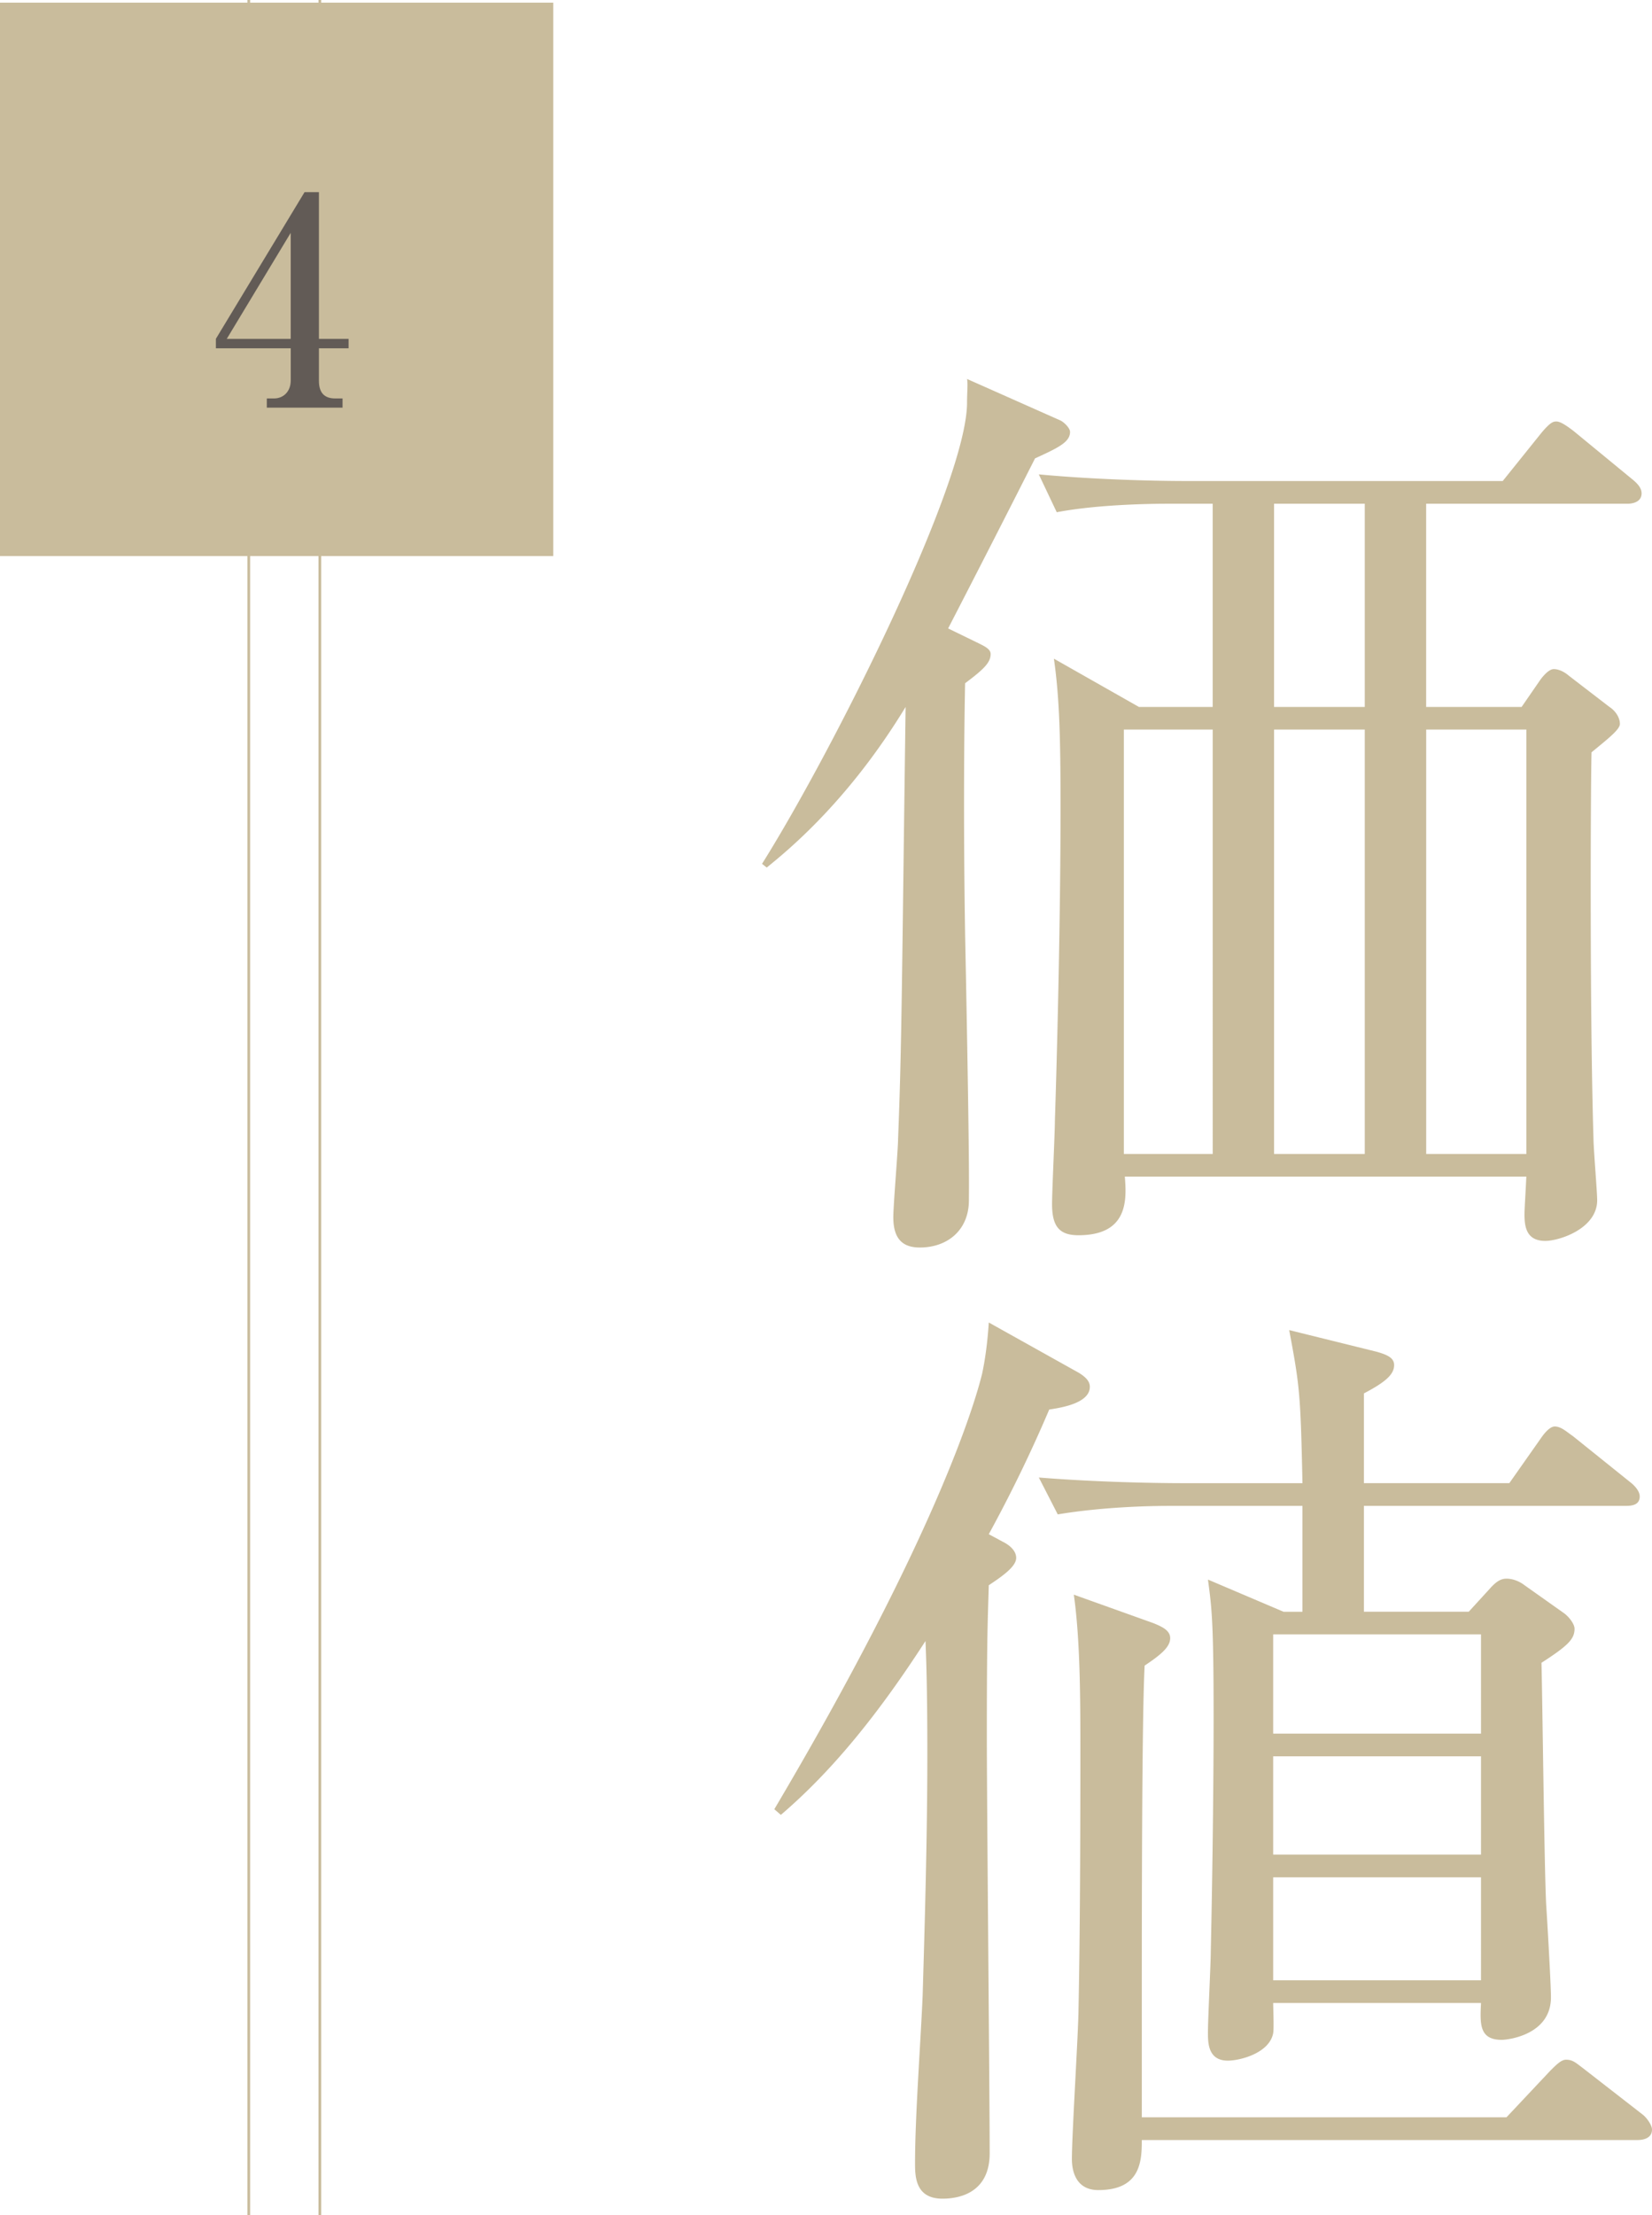
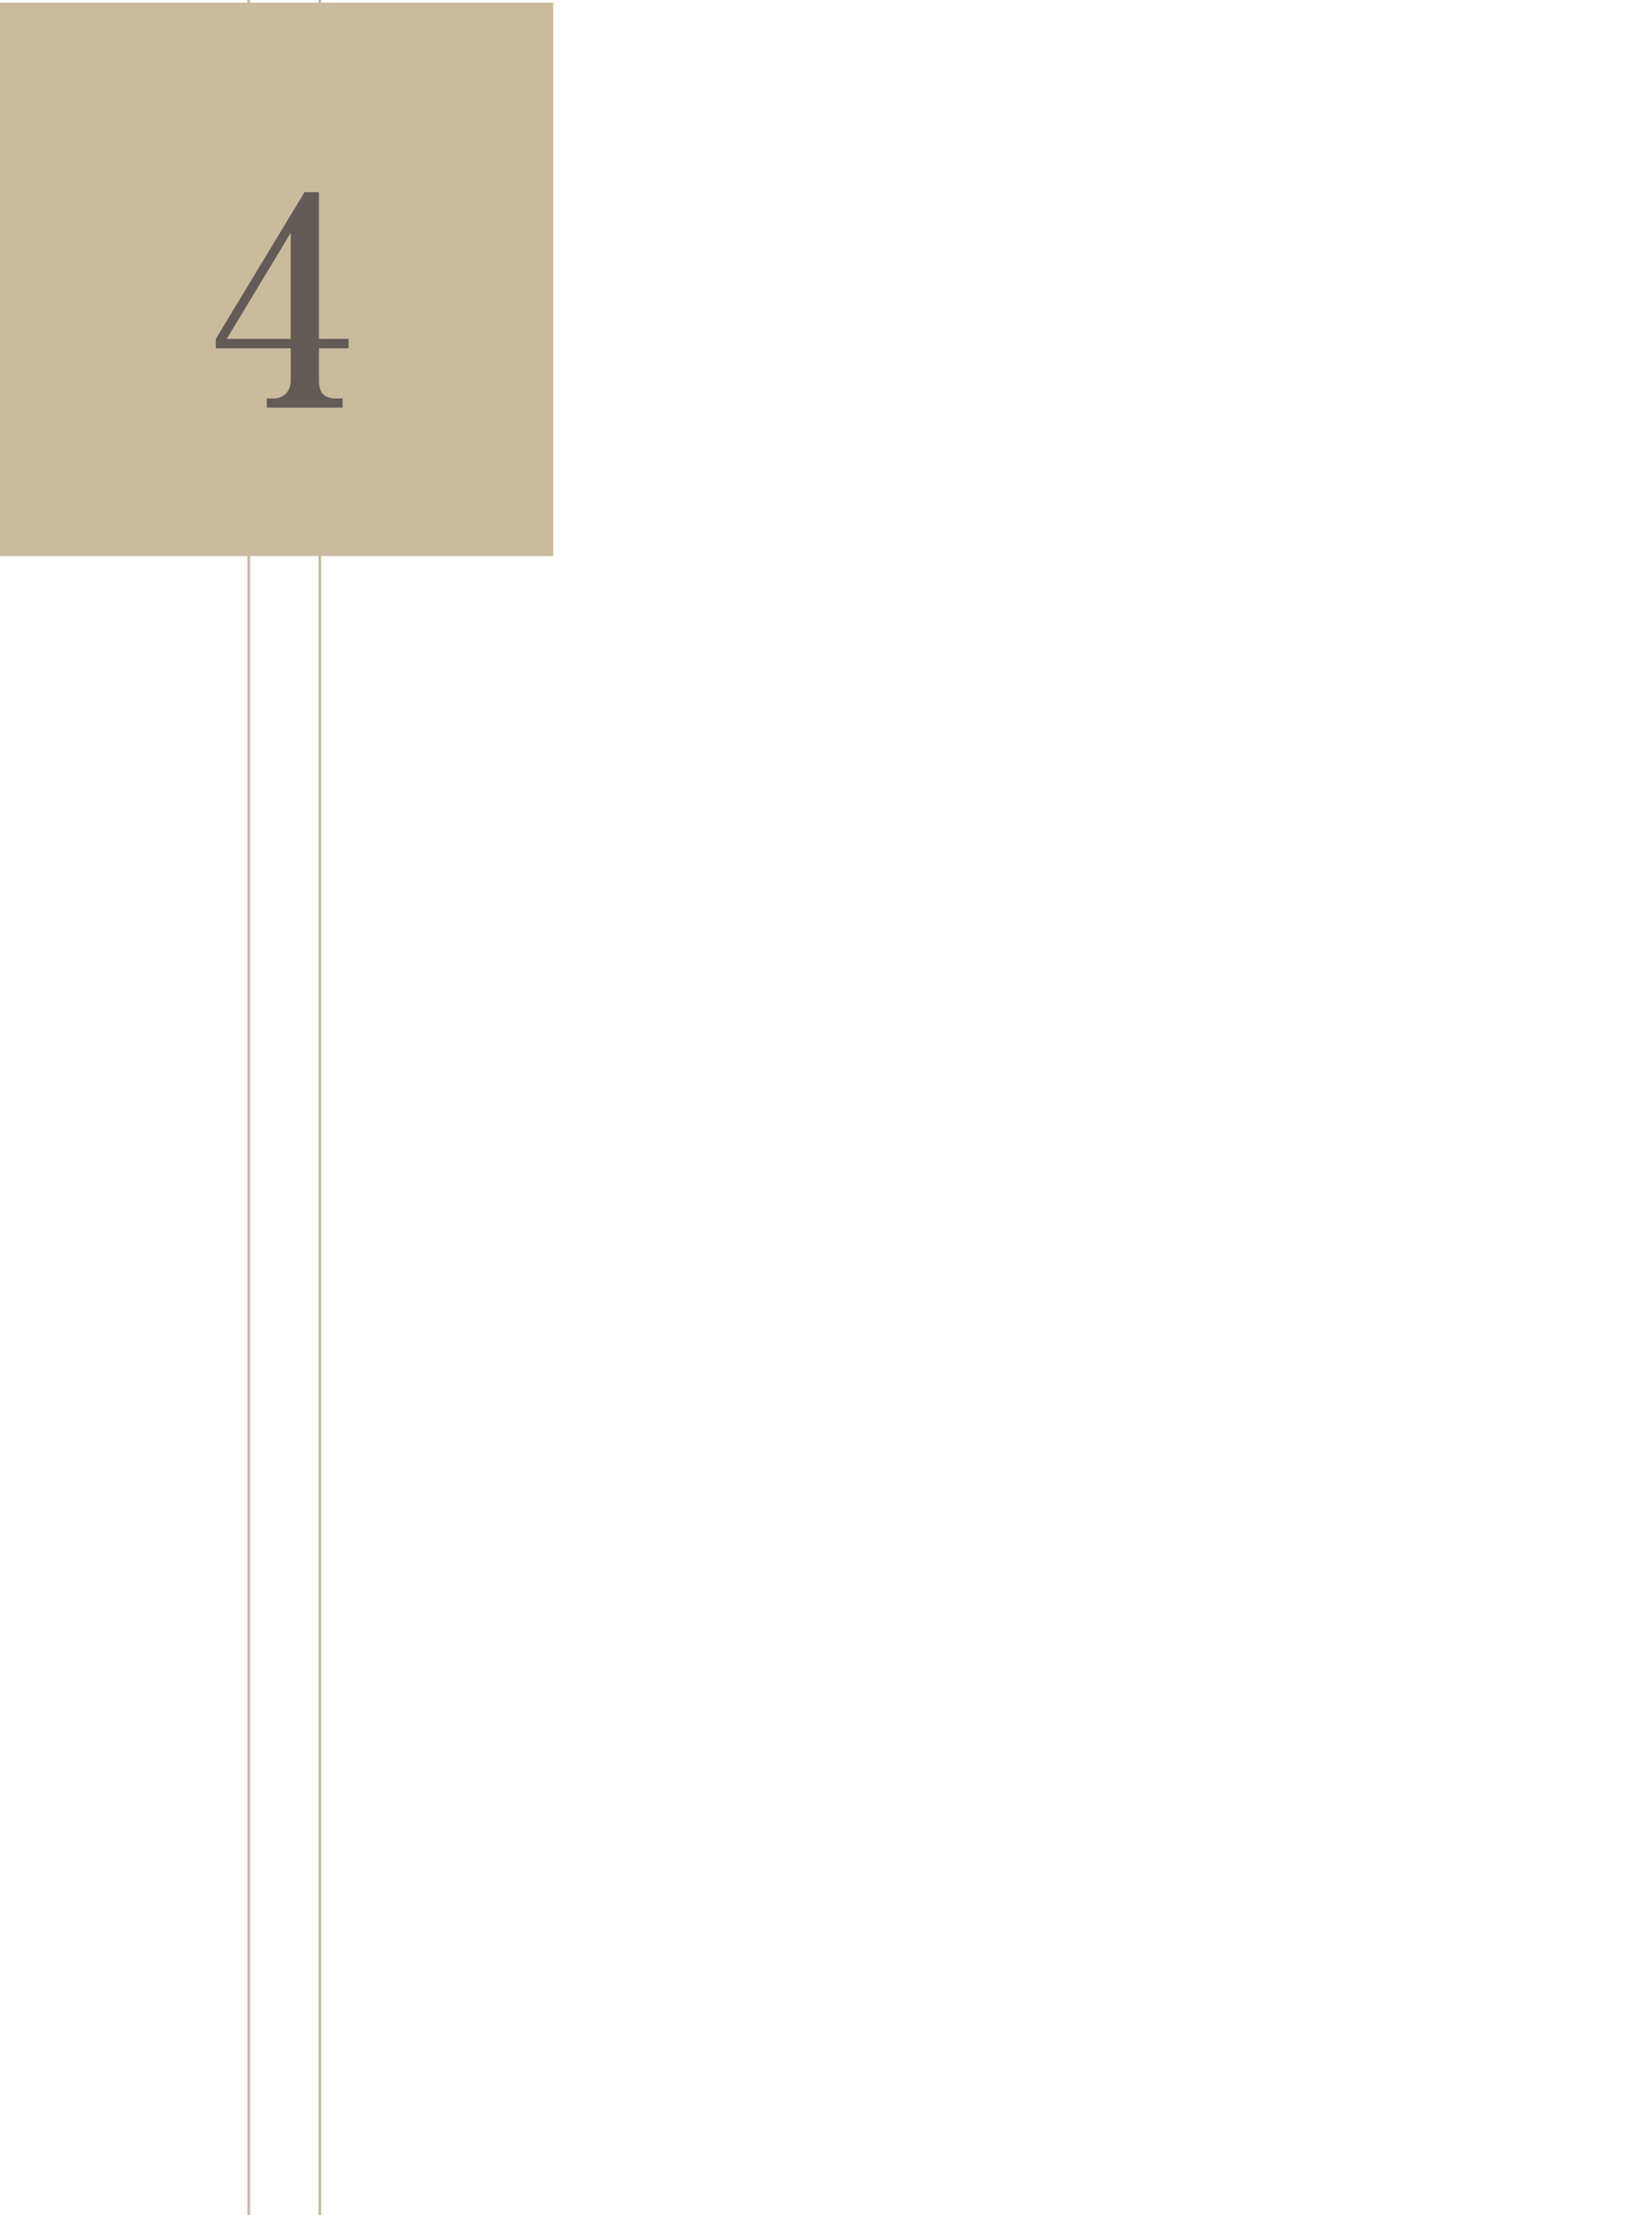
<svg xmlns="http://www.w3.org/2000/svg" id="_レイヤー_2" data-name="レイヤー 2" viewBox="0 0 120.114 161.019">
  <defs>
    <style>.cls-1{fill:none;stroke:#c9bc9c;stroke-miterlimit:10;stroke-width:.198px}.cls-2{fill:#c9bc9c}</style>
  </defs>
  <g id="_レイヤー_2-2" data-name="レイヤー 2">
-     <path d="M71.205 46.783c.411.206.823.411.823.752 0 .617-.482 1.099-1.857 2.128-.065 3.162-.135 9.828 0 18.209.347 17.31.276 18.544.276 19.367 0 2.198-1.581 3.439-3.568 3.439-1.24 0-1.928-.617-1.928-2.198 0-.893.347-4.949.347-5.701.27-6.801.27-11.133.547-31.393-4.05 6.66-8.311 10.233-10.098 11.673l-.341-.27c5.219-8.317 14.906-27.684 14.906-33.527 0-.752.071-1.375 0-1.716l6.801 3.021c.276.141.688.553.688.829 0 .752-.893 1.164-2.545 1.922a1746 1746 0 0 1-6.319 12.361zm39.428 4.603 1.375-1.993c.206-.276.617-.758.964-.758.206 0 .617.071 1.099.482l2.951 2.269c.417.27.758.752.758 1.234 0 .411-.893 1.099-2.063 2.063-.065 2.469-.135 19.097.141 28.025 0 .758.27 3.915.27 4.532 0 2.063-2.745 2.957-3.774 2.957-1.375 0-1.511-1.029-1.511-1.922 0-.411.065-1.305.135-2.751H81.783c.135 1.652.27 4.261-3.368 4.261-1.375 0-1.922-.617-1.922-2.269 0-.958.206-5.149.206-6.042.135-4.056.411-14.359.411-22.741 0-5.014-.071-7.97-.482-10.856l6.183 3.509h5.361V36.615h-3.233c-.617 0-4.873 0-8.105.617l-1.305-2.751c5.155.482 10.304.482 10.509.482h23.223l2.815-3.503c.688-.823.893-.823 1.099-.823.341 0 .958.482 1.234.688l4.261 3.503c.341.276.688.617.688 1.029 0 .617-.617.758-1.034.758h-14.63v14.771h6.936Zm-28.919 1.645v30.847h6.46V53.031zm17.516-1.645V36.615h-6.595v14.771zm-6.595 1.645v30.847h6.595V53.031zm18.344 30.847V53.031h-7.283v30.847zM76.289 102.452a102 102 0 0 1-4.397 9.064l1.029.553c.553.276.964.688.964 1.17 0 .617-.964 1.305-1.993 1.987-.071 2.545-.141 3.503-.141 10.991 0 4.814.206 25.968.206 30.3 0 2.674-1.922 3.297-3.433 3.297-1.993 0-1.993-1.652-1.993-2.61 0-3.368.411-8.793.553-12.161.135-4.602.341-11.338.341-17.522 0-4.532-.071-6.73-.135-8.241-3.368 5.219-6.736 9.41-10.515 12.637l-.476-.411c11.673-19.714 14.559-29.401 15.112-31.669.276-1.305.411-2.61.482-3.709l6.524 3.644c.688.411.823.752.823 1.029 0 1.17-1.993 1.511-2.951 1.652Zm41.903 7.006H99.166v7.694h7.623l1.511-1.652c.482-.547.823-.752 1.234-.752.482 0 .964.206 1.311.476l2.815 1.993c.411.276.823.829.823 1.17 0 .758-.482 1.234-2.404 2.475.071 2.745.206 15.041.341 17.586.071 1.029.347 5.772.347 6.73 0 2.751-3.162 3.092-3.574 3.092-1.652 0-1.581-1.17-1.511-2.68H92.57c0 .347.065 1.857 0 2.198-.276 1.446-2.404 1.993-3.297 1.993-1.446 0-1.446-1.305-1.446-2.057 0-.964.206-5.02.206-5.843.141-6.389.206-12.913.206-17.034 0-7.006-.135-7.97-.411-10.033l5.496 2.339h1.375v-7.694h-9.757c-1.234 0-4.737.065-8.035.617l-1.375-2.68c4.261.341 8.517.411 10.58.411h8.587c-.135-6.524-.206-7.077-.964-11.127l6.389 1.581c.688.206 1.24.411 1.24.958 0 .617-.482 1.17-2.198 2.063v6.524h10.574l2.269-3.227c.141-.206.617-.893 1.034-.893.476 0 .888.411 1.305.688l4.185 3.362c.276.212.688.623.688 1.034 0 .617-.547.688-1.029.688m.893 46.094H83.019c0 1.511-.071 3.638-3.162 3.638-1.781 0-1.922-1.646-1.922-2.263 0-1.787.482-9.41.482-10.927.135-6.454.135-15.799.135-18.48 0-3.844 0-8.241-.476-11.609l5.766 2.063c.688.276 1.24.547 1.24 1.099 0 .617-.617 1.17-1.857 1.993-.206 3.779-.206 18.48-.206 24.387v8.446h26.515l3.162-3.362c.482-.482.823-.823 1.17-.823.482 0 .688.206 1.234.617l4.326 3.362c.276.206.688.758.688 1.099 0 .623-.617.758-1.029.758Zm-11.403-36.754H92.57v7.212h15.112zm0 8.863H92.57v7.142h15.112zm0 8.794H92.57v7.488h15.112z" class="cls-2" />
    <path d="M18.088 0v161.019M23.255 0v161.019" class="cls-1" />
    <path d="M0 .193h40.227V40.42H0z" class="cls-2" />
    <path d="m15.695 24.63 6.448-10.662h1.046V24.63h2.157v.688h-2.157v2.369c0 .835.376 1.275 1.176 1.275h.541v.67h-5.507v-.67h.523c.67 0 1.217-.482 1.217-1.317v-2.328h-5.443v-.688Zm.793 0h4.649v-7.706z" style="fill:#625b56" />
  </g>
</svg>